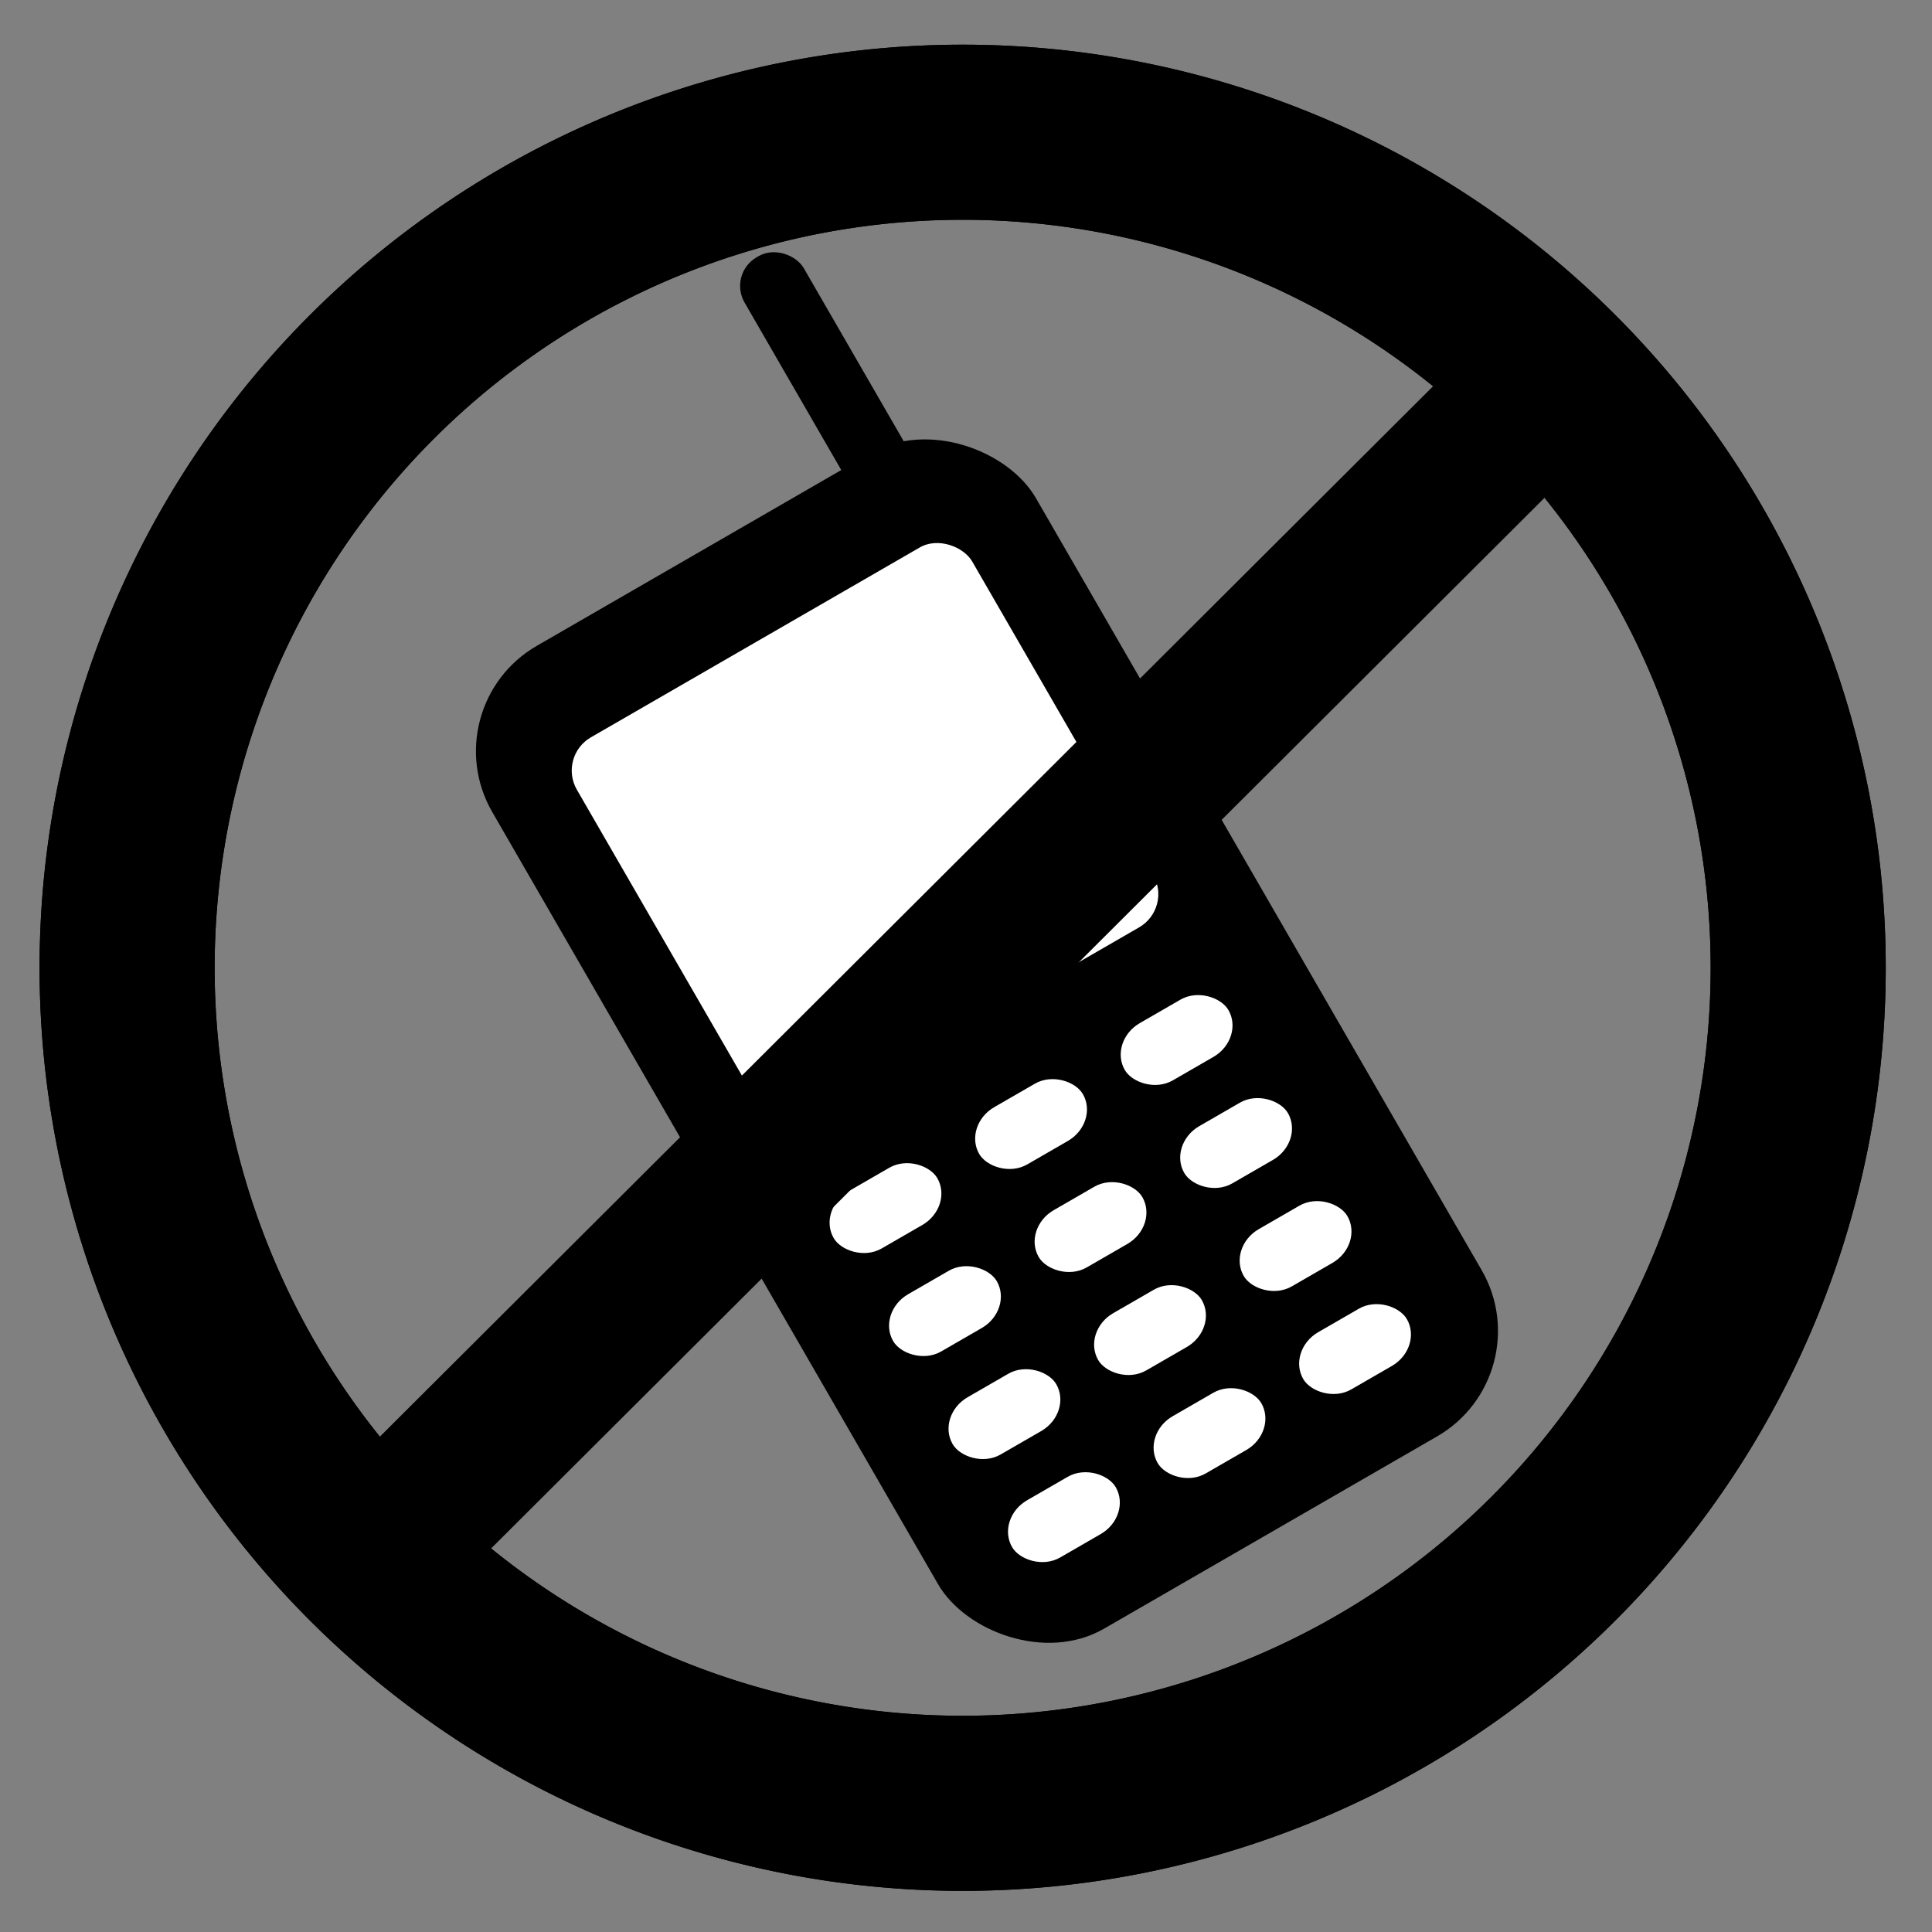
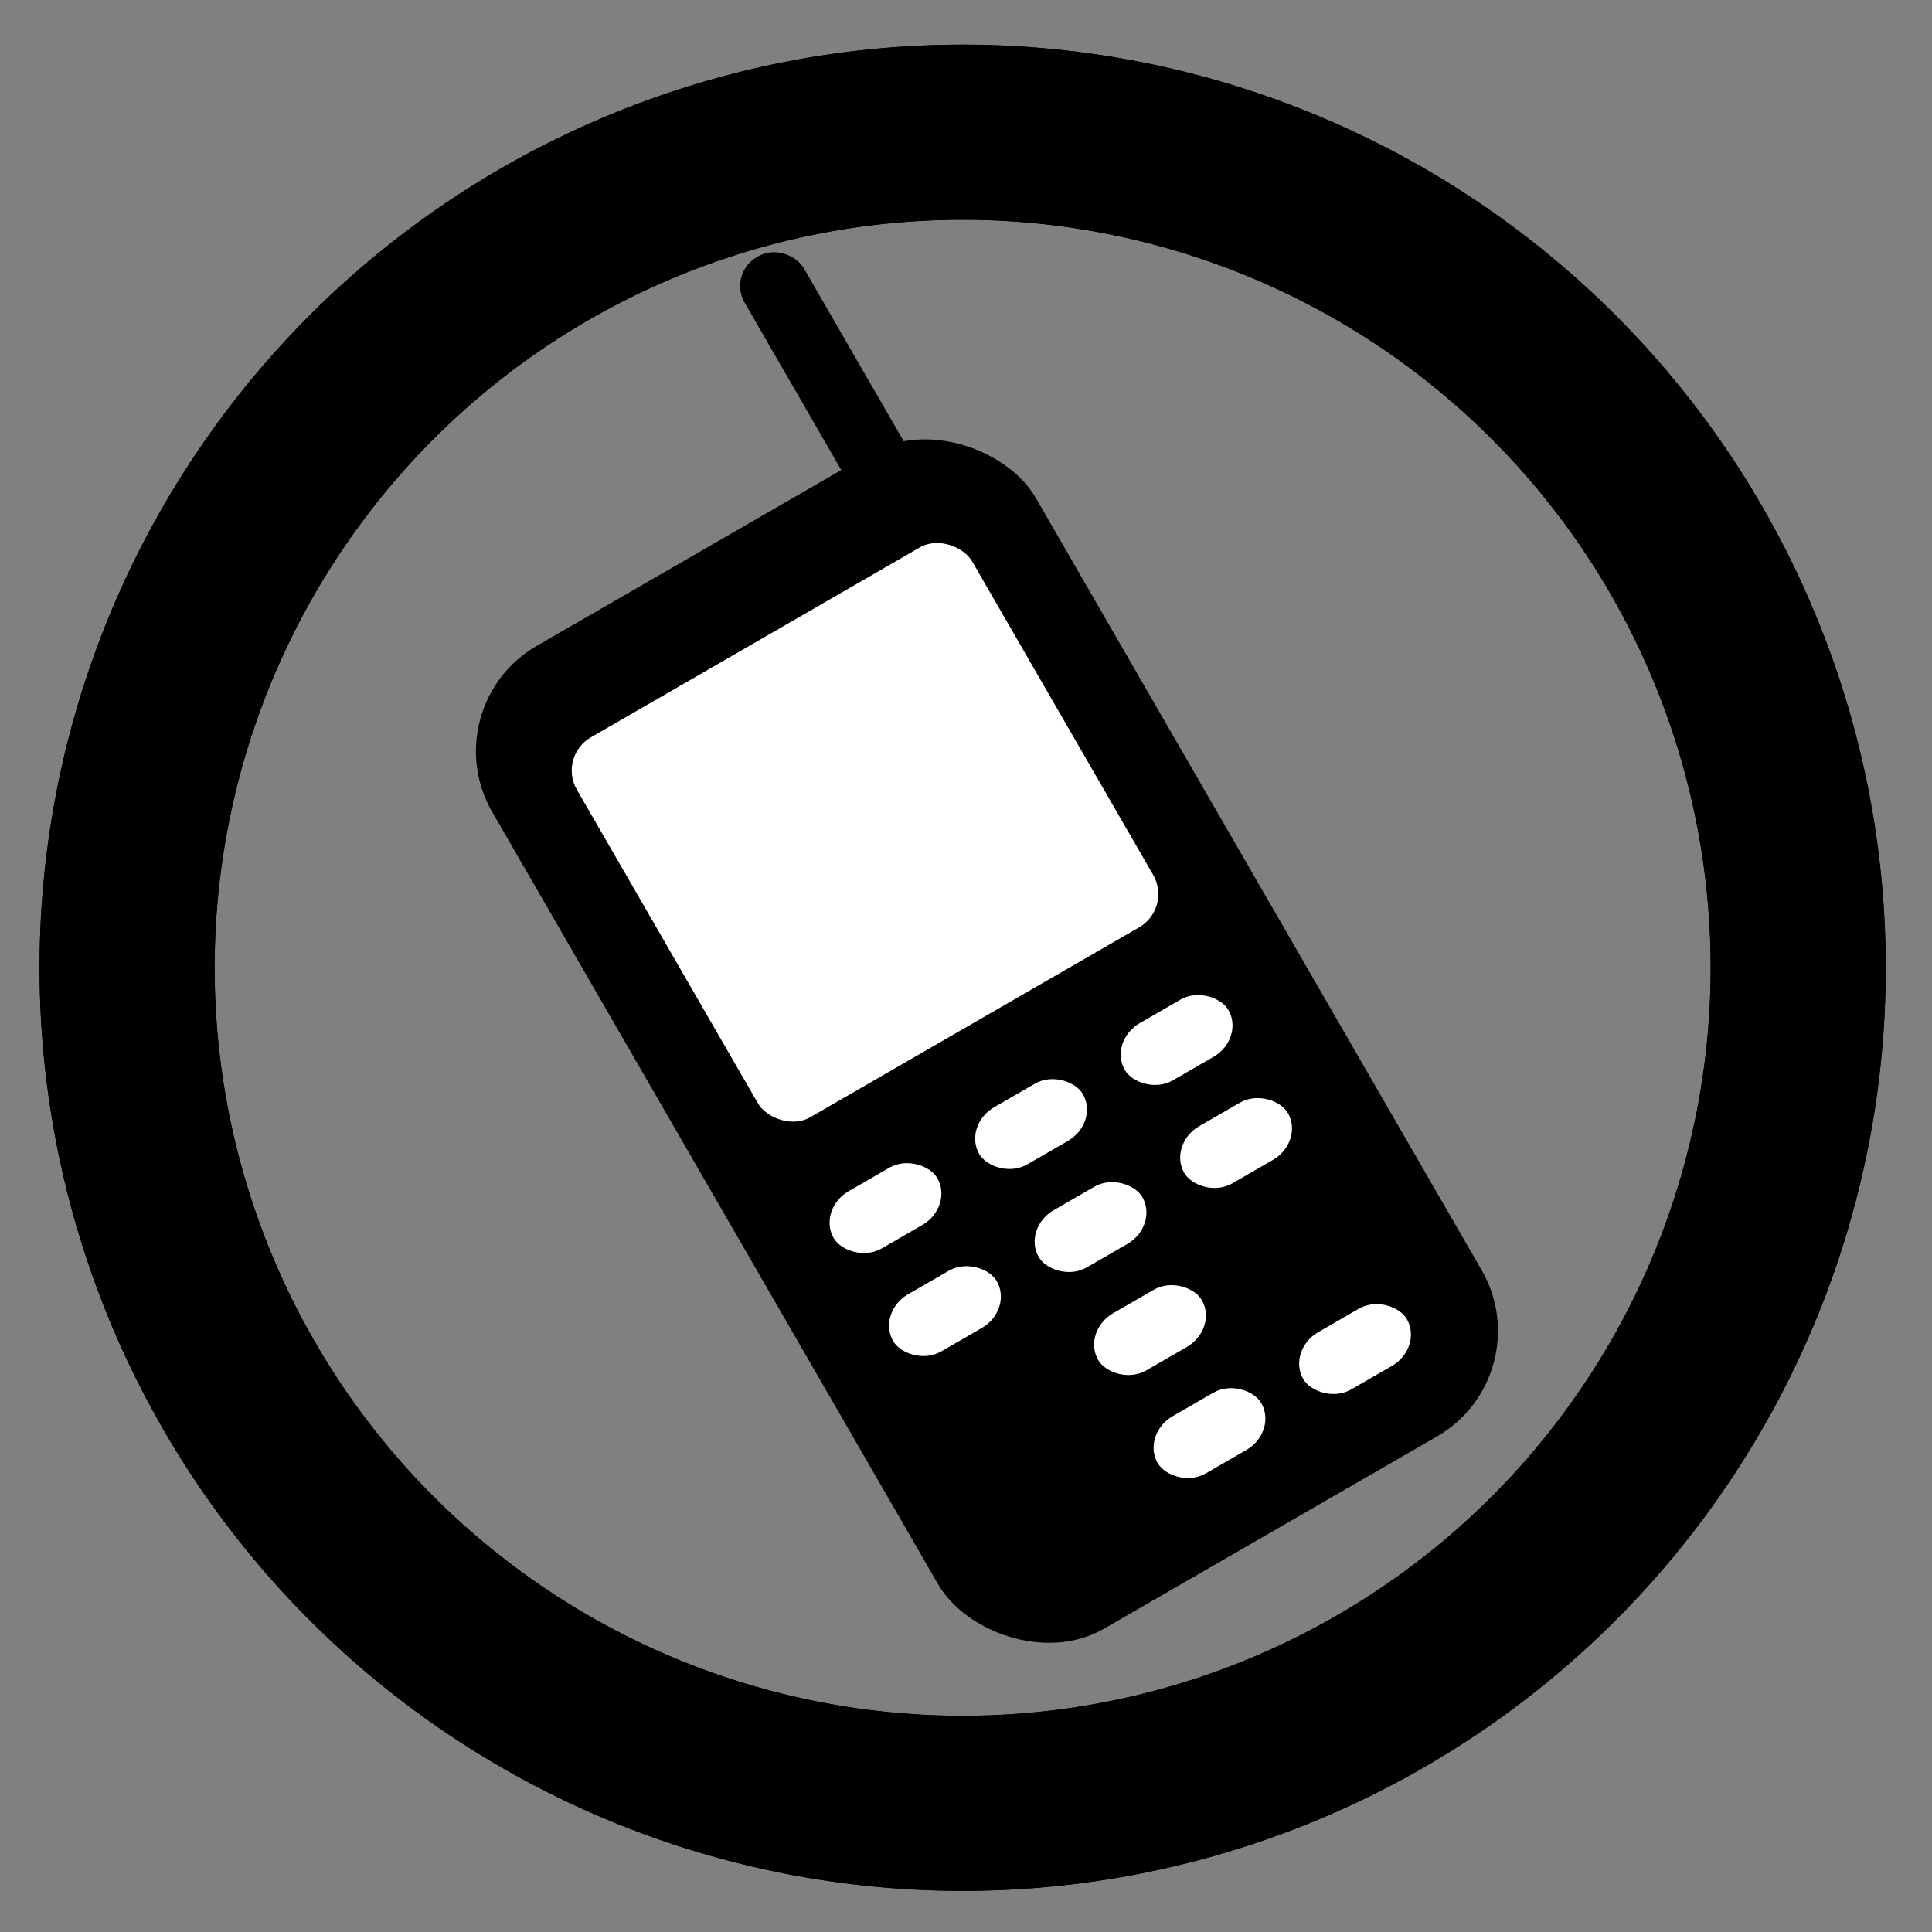
<svg xmlns="http://www.w3.org/2000/svg" width="196" height="196">
  <rect width="100%" height="100%" fill="#808080" stroke="none" />
  <title>no fire</title>
  <g>
    <title>Layer 1</title>
    <path fill="none" stroke="#000000" stroke-width="17.762" stroke-miterlimit="4" stroke-dashoffset="0" d="m182.426,98.18a84.765,84.765 0 1 1 -169.531,0a84.765,84.765 0 1 1 169.531,0z" id="path4236" />
    <g transform="matrix(0.892, -0.515, 0.515, 0.892, -186.389, -93.442)" id="g8171">
      <rect fill="#000000" stroke="#000000" stroke-width="0.955" stroke-miterlimit="4" stroke-dashoffset="0" rx="11.504" y="251.05" x="113.832" height="110.816" width="60.878" id="rect8129" />
      <rect fill="#ffffff" stroke="#000000" stroke-width="0.518" stroke-miterlimit="4" stroke-dashoffset="0" id="rect8131" width="45.479" height="43.726" x="121.412" y="260.782" rx="4.037" />
      <g transform="matrix(0.998, 0, 0, 1.065, 43.324, 213.439)" id="g8133">
        <rect fill="#ffffff" stroke="#000000" stroke-width="0.328" stroke-miterlimit="4" stroke-dashoffset="0" id="rect8135" width="12.143" height="6.44" x="78.164" y="92.805" rx="3.756" />
        <rect fill="#ffffff" stroke="#000000" stroke-width="0.328" stroke-miterlimit="4" stroke-dashoffset="0" rx="3.756" y="103.806" x="78.164" height="6.44" width="12.143" id="rect8137" />
-         <rect fill="#ffffff" stroke="#000000" stroke-width="0.328" stroke-miterlimit="4" stroke-dashoffset="0" id="rect8139" width="12.143" height="6.44" x="78.164" y="114.807" rx="3.756" />
-         <rect fill="#ffffff" stroke="#000000" stroke-width="0.328" stroke-miterlimit="4" stroke-dashoffset="0" rx="3.756" y="125.809" x="78.164" height="6.44" width="12.143" id="rect8141" />
      </g>
      <g transform="matrix(0.998, 0, 0, 1.065, 42.394, 213.439)" id="g8143">
        <rect fill="#ffffff" stroke="#000000" stroke-width="0.328" stroke-miterlimit="4" stroke-dashoffset="0" rx="3.756" y="92.805" x="95.685" height="6.44" width="12.143" id="rect8145" />
        <rect fill="#ffffff" stroke="#000000" stroke-width="0.328" stroke-miterlimit="4" stroke-dashoffset="0" id="rect8147" width="12.143" height="6.44" x="95.685" y="103.806" rx="3.756" />
        <rect fill="#ffffff" stroke="#000000" stroke-width="0.328" stroke-miterlimit="4" stroke-dashoffset="0" rx="3.756" y="114.807" x="95.685" height="6.44" width="12.143" id="rect8149" />
        <rect fill="#ffffff" stroke="#000000" stroke-width="0.328" stroke-miterlimit="4" stroke-dashoffset="0" id="rect8151" width="12.143" height="6.44" x="95.685" y="125.809" rx="3.756" />
      </g>
      <g transform="matrix(0.998, 0, 0, 1.065, 43.38, 213.439)" id="g8153">
        <rect fill="#ffffff" stroke="#000000" stroke-width="0.328" stroke-miterlimit="4" stroke-dashoffset="0" id="rect8155" width="12.143" height="6.44" x="111.285" y="92.805" rx="3.756" />
        <rect fill="#ffffff" stroke="#000000" stroke-width="0.328" stroke-miterlimit="4" stroke-dashoffset="0" rx="3.756" y="103.806" x="111.285" height="6.44" width="12.143" id="rect8157" />
-         <rect fill="#ffffff" stroke="#000000" stroke-width="0.328" stroke-miterlimit="4" stroke-dashoffset="0" id="rect8159" width="12.143" height="6.44" x="111.285" y="114.807" rx="3.756" />
        <rect fill="#ffffff" stroke="#000000" stroke-width="0.328" stroke-miterlimit="4" stroke-dashoffset="0" rx="3.756" y="125.809" x="111.285" height="6.44" width="12.143" id="rect8161" />
      </g>
      <rect fill="#000000" stroke="#000000" stroke-width="0.896" stroke-miterlimit="4" stroke-dashoffset="0" rx="2.816" y="228.703" x="160.415" height="29.486" width="5.848" id="rect8163" />
    </g>
-     <path fill="none" fill-rule="evenodd" stroke="#000000" stroke-width="16" stroke-miterlimit="4" id="path6176" d="m33.971,161.599l126.068,-125.733" />
-     <path id="svg_1" fill="none" stroke="#000000" stroke-width="17.762" stroke-miterlimit="4" stroke-dashoffset="0" d="m182.426,98.18a84.765,84.765 0 1 1 -169.531,0a84.765,84.765 0 1 1 169.531,0z" />
+     <path id="svg_1" fill="none" stroke="#000000" stroke-width="17.762" stroke-miterlimit="4" stroke-dashoffset="0" d="m182.426,98.18a84.765,84.765 0 1 1 -169.531,0a84.765,84.765 0 1 1 169.531,0" />
  </g>
</svg>